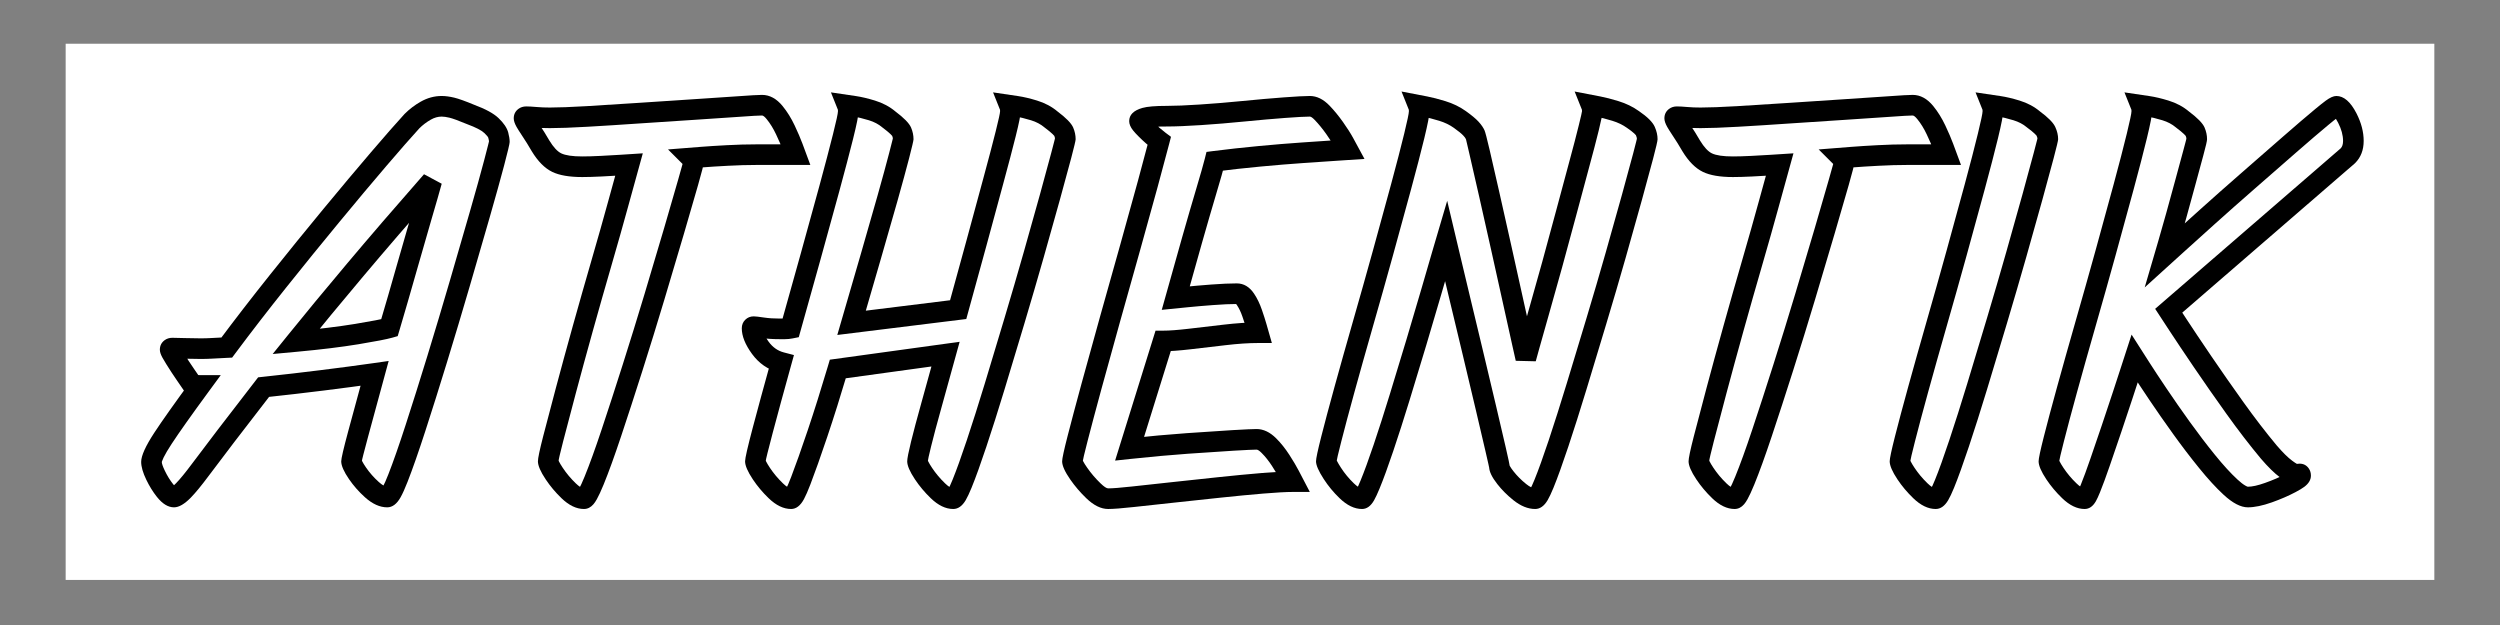
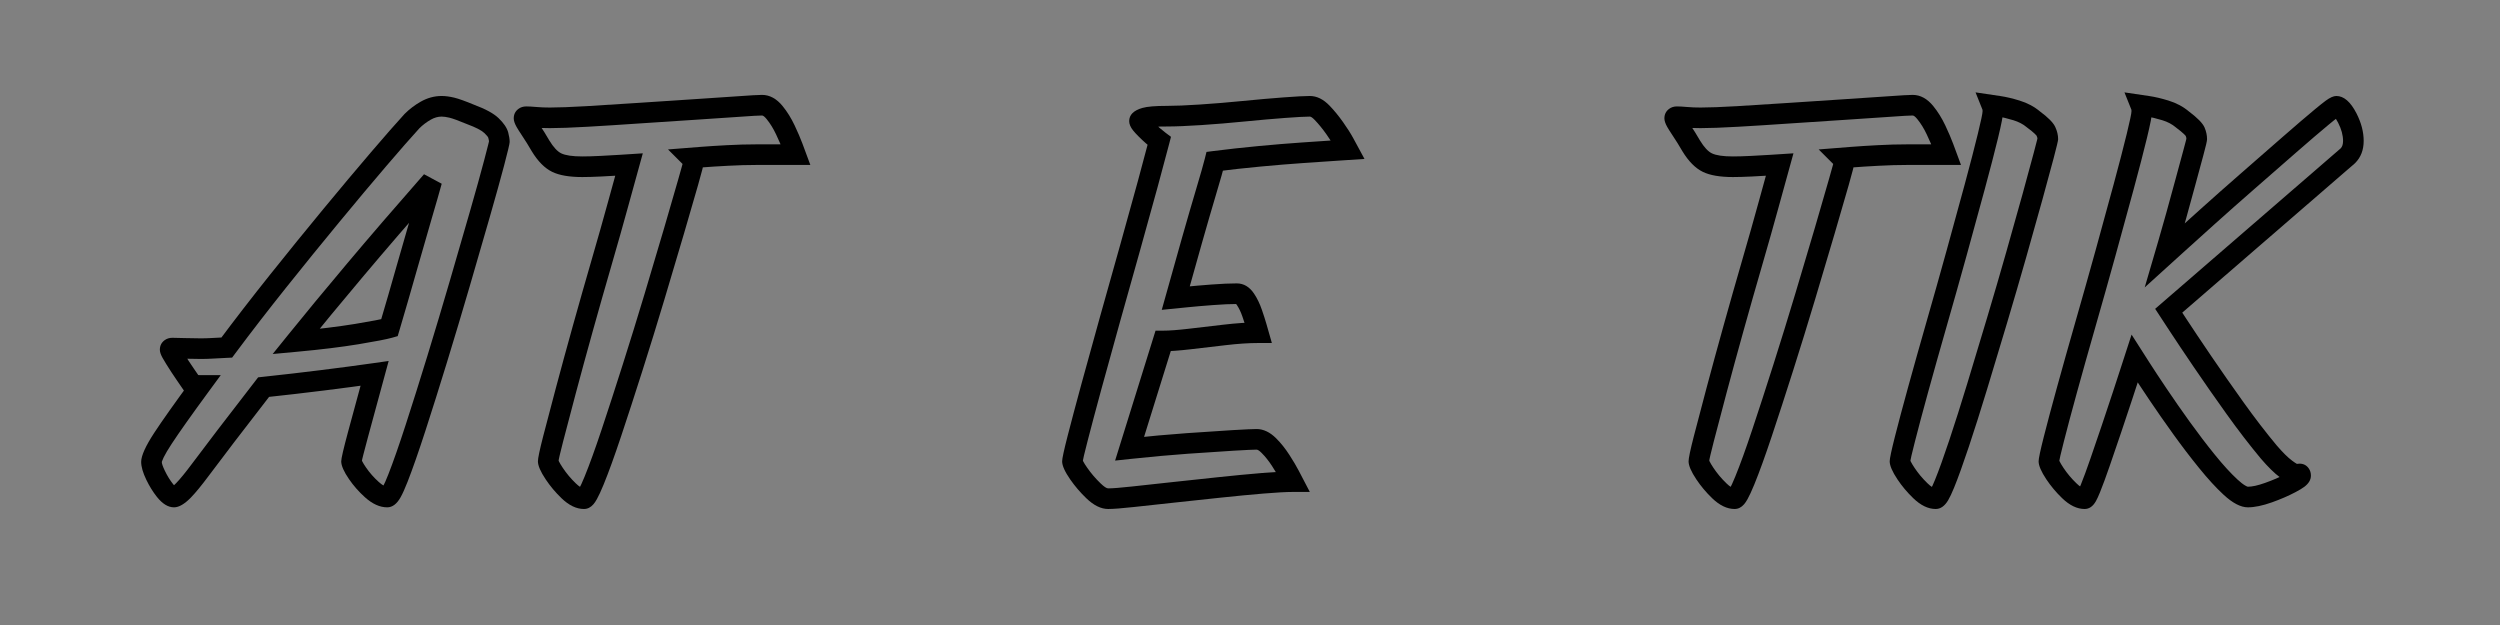
<svg xmlns="http://www.w3.org/2000/svg" version="1.0" preserveAspectRatio="xMidYMid meet" height="250" viewBox="0 0 750 187.5" zoomAndPan="magnify" width="1000">
  <rect x="0" y="0" width="750" height="187.5" fill="#808080" stroke="none" />
  <defs>
    <g />
    <clipPath id="dd4aeefd2d">
-       <path clip-rule="nonzero" d="M 19.699 13.113 L 730.301 13.113 L 730.301 173.984 L 19.699 173.984 Z M 19.699 13.113" />
-     </clipPath>
+       </clipPath>
    <clipPath id="3ddc1d838b">
      <path clip-rule="nonzero" d="M 0.699 0.113 L 711.301 0.113 L 711.301 160.984 L 0.699 160.984 Z M 0.699 0.113" />
    </clipPath>
    <clipPath id="007b8f59e5">
      <rect height="161" y="0" width="712" x="0" />
    </clipPath>
    <clipPath id="00357d7348">
      <rect height="187" y="0" width="673" x="0" />
    </clipPath>
  </defs>
  <g clip-path="url(#dd4aeefd2d)">
    <g transform="matrix(1, 0, 0, 1, 19, 13)">
      <g clip-path="url(#007b8f59e5)">
        <g clip-path="url(#3ddc1d838b)">
-           <path fill-rule="nonzero" fill-opacity="1" d="M 0.699 0.113 L 711.434 0.113 L 711.434 160.984 L 0.699 160.984 Z M 0.699 0.113" fill="#ffffff" />
-         </g>
+           </g>
      </g>
    </g>
  </g>
  <g transform="matrix(1, 0, 0, 1, 39, 0)">
    <g clip-path="url(#00357d7348)">
      <g fill-opacity="1" fill="#000000">
        <g transform="translate(13.039, 148.615)">
          <g>
            <path d="M 0.164 3.586 C -1.602 3.586 -3.316 2.535 -4.98 0.434 C -6.164 -1.062 -7.219 -2.762 -8.141 -4.672 C -9.172 -6.801 -9.688 -8.594 -9.688 -10.059 C -9.688 -11.883 -8.363 -14.809 -5.719 -18.844 C -3.379 -22.406 0.391 -27.727 5.586 -34.805 L 8.078 -32.973 L 8.078 -29.883 C 7.523 -29.883 6.945 -29.918 6.336 -29.984 C 5.477 -30.078 4.773 -30.266 4.223 -30.539 L 3.488 -30.906 L 3.035 -31.59 C 2.824 -31.906 2.172 -32.852 1.082 -34.434 C -0.047 -36.07 -1.117 -37.703 -2.133 -39.34 C -2.656 -40.188 -3.059 -40.859 -3.332 -41.363 C -3.832 -42.281 -4.082 -43.055 -4.082 -43.691 C -4.082 -44.887 -3.613 -45.832 -2.68 -46.535 C -2.02 -47.027 -1.238 -47.277 -0.328 -47.277 C 0.25 -47.277 1.488 -47.25 3.387 -47.191 C 5.227 -47.137 6.789 -47.113 8.078 -47.113 C 9.223 -47.113 10.203 -47.137 11.02 -47.188 C 11.914 -47.242 13.523 -47.328 15.844 -47.438 L 15.992 -44.352 L 13.516 -46.199 C 18.371 -52.711 23.531 -59.387 28.992 -66.227 C 34.441 -73.055 39.785 -79.637 45.016 -85.969 C 50.25 -92.305 54.988 -97.949 59.23 -102.91 C 63.484 -107.883 66.832 -111.699 69.273 -114.363 L 69.32 -114.414 L 69.367 -114.461 C 70.773 -115.867 72.363 -117.078 74.141 -118.094 C 76.156 -119.242 78.262 -119.82 80.457 -119.82 C 81.578 -119.82 82.832 -119.652 84.223 -119.324 C 85.539 -119.008 87.594 -118.27 90.383 -117.109 L 89.195 -114.254 L 90.27 -117.152 C 93.633 -115.906 96.047 -114.586 97.508 -113.195 C 99.082 -111.695 100.055 -110.254 100.426 -108.867 C 100.715 -107.781 100.859 -106.832 100.859 -106.012 C 100.859 -105.523 100.301 -103.172 99.191 -98.957 C 98.141 -94.98 96.707 -89.82 94.887 -83.477 L 88.867 -62.695 C 86.664 -55.152 84.406 -47.605 82.094 -40.062 C 79.781 -32.52 77.605 -25.605 75.566 -19.324 C 73.512 -13 71.734 -7.914 70.227 -4.066 C 69.434 -2.035 68.73 -0.48 68.125 0.594 C 66.996 2.59 65.668 3.586 64.133 3.586 C 61.914 3.586 59.688 2.578 57.449 0.566 C 55.621 -1.082 54.031 -2.883 52.684 -4.844 C 51.113 -7.129 50.328 -8.922 50.328 -10.223 C 50.328 -11.043 51.02 -14.031 52.41 -19.188 L 57.359 -37.41 L 60.344 -36.602 L 60.781 -33.539 C 56.145 -32.879 50.961 -32.188 45.227 -31.473 C 39.496 -30.758 33.543 -30.066 27.367 -29.406 L 27.039 -32.48 L 29.484 -30.586 C 20.812 -19.391 14.477 -11.109 10.477 -5.738 C 8.391 -2.938 6.648 -0.816 5.25 0.625 C 3.336 2.598 1.641 3.586 0.164 3.586 Z M 0.164 -2.598 C -0.109 -2.598 -0.344 -2.555 -0.543 -2.469 L -0.562 -2.461 C -0.531 -2.48 -0.492 -2.504 -0.445 -2.535 C -0.129 -2.762 0.293 -3.141 0.809 -3.676 C 2.023 -4.926 3.59 -6.844 5.516 -9.43 C 9.539 -14.832 15.898 -23.145 24.594 -34.371 L 25.402 -35.414 L 26.711 -35.555 C 32.848 -36.211 38.762 -36.895 44.461 -37.609 C 50.16 -38.32 55.305 -39.004 59.906 -39.66 L 64.559 -40.324 L 58.379 -17.578 C 57.133 -12.949 56.508 -10.5 56.508 -10.223 C 56.508 -10.383 56.496 -10.5 56.473 -10.574 C 56.5 -10.492 56.555 -10.367 56.637 -10.203 C 56.875 -9.727 57.254 -9.109 57.777 -8.348 C 58.848 -6.789 60.117 -5.348 61.586 -4.027 C 62.648 -3.074 63.496 -2.598 64.133 -2.598 C 63.391 -2.598 62.82 -2.379 62.422 -1.945 C 62.48 -2.012 62.59 -2.176 62.742 -2.449 C 63.207 -3.27 63.781 -4.559 64.469 -6.32 C 65.934 -10.055 67.672 -15.027 69.684 -21.234 C 71.711 -27.48 73.879 -34.363 76.184 -41.875 C 78.484 -49.391 80.734 -56.906 82.926 -64.418 L 88.941 -85.184 C 90.75 -91.48 92.172 -96.598 93.211 -100.535 C 93.73 -102.5 94.117 -104 94.375 -105.031 C 94.5 -105.527 94.594 -105.91 94.656 -106.18 C 94.68 -106.289 94.695 -106.367 94.707 -106.418 C 94.688 -106.312 94.676 -106.176 94.676 -106.012 C 94.676 -106.289 94.602 -106.711 94.449 -107.273 C 94.379 -107.539 93.98 -108.02 93.246 -108.719 C 92.398 -109.523 90.691 -110.402 88.121 -111.355 L 88.004 -111.402 C 85.52 -112.438 83.781 -113.07 82.789 -113.309 C 81.871 -113.527 81.094 -113.637 80.457 -113.637 C 79.355 -113.637 78.273 -113.332 77.207 -112.723 C 75.91 -111.98 74.754 -111.105 73.738 -110.09 L 71.555 -112.277 L 73.832 -110.188 C 71.438 -107.574 68.137 -103.809 63.926 -98.891 C 59.707 -93.957 54.992 -88.34 49.785 -82.031 C 44.574 -75.727 39.254 -69.172 33.824 -62.371 C 28.402 -55.582 23.285 -48.961 18.469 -42.5 L 17.598 -41.332 L 16.141 -41.262 C 13.848 -41.152 12.27 -41.07 11.402 -41.016 C 10.461 -40.957 9.352 -40.93 8.078 -40.93 C 6.73 -40.93 5.105 -40.957 3.207 -41.012 C 1.367 -41.066 0.191 -41.094 -0.328 -41.094 C 0.137 -41.094 0.59 -41.258 1.031 -41.59 C 1.746 -42.125 2.102 -42.824 2.102 -43.691 C 2.102 -44.066 2.047 -44.383 1.934 -44.641 C 1.961 -44.578 2.016 -44.477 2.094 -44.324 C 2.316 -43.922 2.656 -43.348 3.121 -42.602 C 4.086 -41.047 5.102 -39.496 6.172 -37.945 C 7.281 -36.336 7.949 -35.363 8.18 -35.02 L 5.605 -33.305 L 6.988 -36.07 C 6.879 -36.125 6.793 -36.156 6.734 -36.172 C 6.797 -36.156 6.891 -36.145 7.02 -36.129 C 7.398 -36.086 7.754 -36.066 8.078 -36.066 L 14.184 -36.066 L 10.57 -31.145 C 5.438 -24.152 1.73 -18.922 -0.547 -15.449 C -1.629 -13.801 -2.43 -12.445 -2.953 -11.379 C -3.176 -10.922 -3.336 -10.535 -3.438 -10.23 C -3.469 -10.125 -3.492 -10.043 -3.504 -9.98 C -3.504 -9.984 -3.504 -10.012 -3.504 -10.059 C -3.504 -9.539 -3.195 -8.645 -2.574 -7.363 C -1.852 -5.863 -1.035 -4.543 -0.133 -3.402 C 0.215 -2.965 0.5 -2.664 0.727 -2.5 L 0.695 -2.504 C 0.539 -2.566 0.363 -2.598 0.164 -2.598 Z M 36.48 -49.242 C 43.555 -49.895 49.551 -50.629 54.48 -51.438 C 59.363 -52.246 62.52 -52.852 63.945 -53.258 L 64.793 -50.285 L 61.828 -51.164 C 63.586 -57.086 65.285 -62.953 66.93 -68.77 C 68.582 -74.605 70.098 -79.863 71.473 -84.543 C 72.84 -89.195 73.852 -92.719 74.508 -95.117 L 77.488 -94.305 L 79.812 -92.266 C 71.145 -82.391 63.465 -73.477 56.773 -65.523 C 50.082 -57.57 44.215 -50.469 39.172 -44.223 L 36.766 -46.164 Z M 37.051 -43.086 L 29.766 -42.414 L 34.359 -48.105 C 39.43 -54.387 45.324 -61.52 52.043 -69.504 C 58.762 -77.488 66.469 -86.438 75.164 -96.344 L 80.473 -93.492 C 79.805 -91.055 78.785 -87.488 77.402 -82.801 C 76.035 -78.137 74.523 -72.898 72.879 -67.086 C 71.227 -61.246 69.52 -55.355 67.758 -49.406 L 67.273 -47.777 L 65.645 -47.312 C 63.988 -46.84 60.605 -46.184 55.488 -45.34 C 50.414 -44.504 44.266 -43.75 37.051 -43.086 Z M 37.051 -43.086" />
          </g>
        </g>
      </g>
      <g fill-opacity="1" fill="#000000">
        <g transform="translate(110.466, 148.615)">
          <g>
            <path d="M 25.719 4.082 C 23.457 4.082 21.203 2.996 18.953 0.82 C 17.148 -0.926 15.578 -2.801 14.246 -4.797 C 12.688 -7.129 11.91 -8.938 11.91 -10.223 C 11.91 -11.141 12.438 -13.652 13.492 -17.75 L 17.289 -32.195 C 18.832 -37.98 20.539 -44.234 22.41 -50.949 C 24.285 -57.664 26.156 -64.242 28.027 -70.684 C 29.891 -77.098 31.535 -82.91 32.961 -88.113 L 36.258 -100.074 L 39.238 -99.25 L 39.438 -96.168 L 36.883 -96 C 35.164 -95.891 33.199 -95.781 30.984 -95.668 C 28.734 -95.559 26.816 -95.5 25.227 -95.5 C 21.344 -95.5 18.34 -96.016 16.211 -97.047 C 13.961 -98.133 11.91 -100.203 10.055 -103.25 L 10.031 -103.285 L 10.012 -103.324 C 9.168 -104.801 8.16 -106.418 6.992 -108.172 C 6.344 -109.141 5.852 -109.93 5.508 -110.531 C 4.941 -111.539 4.656 -112.395 4.656 -113.102 C 4.656 -114.297 5.125 -115.242 6.059 -115.945 C 6.719 -116.438 7.5 -116.688 8.41 -116.688 C 9.156 -116.688 10.207 -116.629 11.562 -116.512 C 12.734 -116.406 14.047 -116.355 15.496 -116.355 C 18.078 -116.355 21.727 -116.492 26.449 -116.766 C 31.219 -117.039 36.402 -117.367 41.996 -117.75 L 58.242 -118.824 C 63.461 -119.152 67.961 -119.453 71.742 -119.727 C 75.609 -120.008 78.074 -120.148 79.137 -120.148 C 81.434 -120.148 83.5 -119.027 85.324 -116.785 C 86.695 -115.105 87.898 -113.164 88.941 -110.957 C 89.91 -108.898 90.688 -107.086 91.27 -105.52 L 93.637 -99.129 L 77.488 -99.129 C 74.797 -99.129 71.938 -99.047 68.914 -98.883 C 65.863 -98.723 63.309 -98.559 61.246 -98.395 L 58.113 -98.148 L 57.867 -101.23 L 60.055 -103.414 L 60.387 -103.086 C 61.207 -102.262 61.621 -101.094 61.621 -99.582 C 61.621 -99.184 61.059 -97.008 59.938 -93.051 C 58.891 -89.359 57.484 -84.512 55.723 -78.516 L 49.867 -58.801 C 47.719 -51.637 45.516 -44.5 43.258 -37.395 C 41 -30.293 38.879 -23.766 36.895 -17.816 C 34.895 -11.816 33.141 -6.973 31.633 -3.281 C 30.84 -1.352 30.16 0.125 29.59 1.141 C 29.234 1.777 28.891 2.285 28.559 2.668 C 27.746 3.609 26.801 4.082 25.719 4.082 Z M 25.719 -2.102 C 24.914 -2.102 24.301 -1.859 23.879 -1.371 C 23.938 -1.441 24.047 -1.609 24.199 -1.883 C 24.645 -2.68 25.215 -3.926 25.91 -5.621 C 27.367 -9.188 29.074 -13.902 31.031 -19.773 C 33.004 -25.695 35.117 -32.191 37.363 -39.27 C 39.613 -46.344 41.805 -53.441 43.941 -60.562 L 49.793 -80.254 C 51.547 -86.238 52.945 -91.062 53.988 -94.738 C 54.508 -96.57 54.898 -97.957 55.156 -98.898 C 55.285 -99.355 55.379 -99.707 55.438 -99.941 C 55.465 -100.043 55.484 -100.117 55.496 -100.164 C 55.457 -100 55.438 -99.805 55.438 -99.582 C 55.438 -99.645 55.434 -99.691 55.434 -99.727 C 55.434 -99.715 55.438 -99.691 55.445 -99.656 C 55.531 -99.32 55.719 -99.008 56.012 -98.715 L 50.941 -103.785 L 60.758 -104.559 C 62.871 -104.727 65.48 -104.891 68.586 -105.059 C 71.719 -105.227 74.688 -105.309 77.488 -105.309 L 89.195 -105.309 L 89.195 -102.219 L 86.297 -101.145 L 85.473 -103.371 C 84.953 -104.77 84.246 -106.422 83.348 -108.316 C 82.523 -110.07 81.582 -111.59 80.531 -112.879 C 79.941 -113.602 79.477 -113.965 79.137 -113.965 C 78.223 -113.965 75.906 -113.832 72.188 -113.562 C 68.387 -113.285 63.875 -112.984 58.648 -112.652 L 42.418 -111.582 C 36.801 -111.195 31.598 -110.867 26.805 -110.59 C 21.965 -110.312 18.195 -110.176 15.496 -110.176 C 13.871 -110.176 12.379 -110.234 11.027 -110.352 C 9.852 -110.453 8.977 -110.504 8.41 -110.504 C 8.875 -110.504 9.328 -110.668 9.77 -111 C 10.484 -111.535 10.84 -112.234 10.84 -113.102 C 10.84 -113.445 10.793 -113.723 10.699 -113.938 C 10.734 -113.863 10.797 -113.742 10.895 -113.566 C 11.16 -113.098 11.574 -112.441 12.133 -111.602 C 13.383 -109.727 14.465 -107.992 15.379 -106.391 L 12.695 -104.855 L 15.336 -106.465 C 16.559 -104.457 17.75 -103.172 18.906 -102.609 C 20.184 -101.992 22.289 -101.684 25.227 -101.684 C 26.711 -101.684 28.531 -101.738 30.676 -101.844 C 32.859 -101.953 34.797 -102.062 36.484 -102.172 L 43.375 -102.617 L 38.922 -86.48 C 37.488 -81.246 35.836 -75.406 33.965 -68.961 C 32.098 -62.539 30.234 -55.984 28.367 -49.289 C 26.504 -42.598 24.801 -36.375 23.27 -30.621 L 19.48 -16.211 C 18.555 -12.617 18.094 -10.621 18.094 -10.223 C 18.094 -10.379 18.082 -10.488 18.062 -10.559 C 18.09 -10.465 18.148 -10.332 18.234 -10.156 C 18.477 -9.664 18.859 -9.02 19.391 -8.227 C 20.477 -6.598 21.762 -5.062 23.25 -3.625 C 24.301 -2.609 25.125 -2.102 25.719 -2.102 Z M 25.719 -2.102" />
          </g>
        </g>
      </g>
      <g fill-opacity="1" fill="#000000">
        <g transform="translate(184.978, 148.615)">
          <g>
-             <path d="M 13.355 4.082 C 11.094 4.082 8.836 2.996 6.59 0.82 C 4.781 -0.926 3.211 -2.801 1.879 -4.797 C 0.324 -7.129 -0.453 -8.938 -0.453 -10.223 C -0.453 -11.148 0.324 -14.547 1.875 -20.41 C 3.363 -26.027 5.207 -32.801 7.406 -40.727 L 10.387 -39.898 L 9.605 -36.906 C 6.367 -37.75 3.707 -39.598 1.625 -42.441 C -0.418 -45.238 -1.441 -47.797 -1.441 -50.121 C -1.441 -51.141 -1.102 -51.992 -0.414 -52.676 C 0.273 -53.363 1.125 -53.707 2.145 -53.707 C 2.625 -53.707 3.684 -53.586 5.316 -53.344 C 6.648 -53.145 8.176 -53.047 9.891 -53.047 L 11.539 -53.047 C 11.887 -53.047 12.234 -53.082 12.582 -53.152 L 13.191 -50.121 L 10.211 -50.953 L 16.23 -72.469 L 21.832 -92.816 C 23.527 -99.055 24.895 -104.254 25.934 -108.41 C 26.918 -112.34 27.41 -114.617 27.41 -115.242 C 27.41 -115.453 27.402 -115.613 27.391 -115.727 L 27.391 -115.73 C 27.406 -115.66 27.43 -115.582 27.465 -115.496 L 25.305 -120.902 L 32.852 -119.785 C 34.488 -119.543 36.367 -119.098 38.492 -118.449 C 40.879 -117.719 42.945 -116.613 44.699 -115.129 L 42.699 -112.77 L 44.555 -115.242 C 47.195 -113.266 48.789 -111.637 49.336 -110.359 C 49.832 -109.203 50.078 -108.027 50.078 -106.836 C 50.078 -106.465 49.633 -104.555 48.746 -101.113 C 47.914 -97.906 46.754 -93.652 45.266 -88.355 L 40.23 -70.785 L 34.457 -50.906 L 31.488 -51.77 L 31.109 -54.836 L 63.094 -58.793 L 63.477 -55.727 L 60.492 -56.543 L 66.016 -76.66 L 71.043 -95.195 C 72.578 -100.84 73.809 -105.516 74.738 -109.234 C 75.609 -112.727 76.047 -114.727 76.047 -115.242 C 76.047 -115.453 76.039 -115.613 76.027 -115.727 L 76.027 -115.73 C 76.043 -115.66 76.066 -115.582 76.102 -115.496 L 73.941 -120.902 L 81.484 -119.785 C 83.121 -119.543 85.004 -119.098 87.129 -118.449 C 89.516 -117.719 91.582 -116.613 93.336 -115.129 L 91.336 -112.77 L 93.191 -115.242 C 95.832 -113.266 97.426 -111.637 97.973 -110.359 C 98.469 -109.203 98.715 -108.027 98.715 -106.836 C 98.715 -106.457 98.27 -104.574 97.379 -101.184 C 96.551 -98.039 95.418 -93.879 93.988 -88.699 L 89.121 -71.375 C 87.301 -64.984 85.375 -58.371 83.336 -51.543 L 77.398 -31.836 C 75.465 -25.484 73.645 -19.738 71.93 -14.602 C 70.207 -9.43 68.727 -5.324 67.492 -2.297 C 66.828 -0.672 66.238 0.578 65.723 1.453 C 64.684 3.203 63.441 4.082 61.992 4.082 C 59.73 4.082 57.473 2.996 55.227 0.82 C 53.418 -0.926 51.848 -2.801 50.516 -4.797 C 48.961 -7.129 48.184 -8.938 48.184 -10.223 C 48.184 -11.02 48.57 -12.996 49.344 -16.152 C 50.066 -19.098 51.09 -22.945 52.418 -27.703 L 56.703 -43.195 L 59.684 -42.371 L 60.105 -39.309 L 27.789 -34.859 L 27.367 -37.922 L 30.332 -37.039 C 28.234 -29.969 26.188 -23.477 24.199 -17.562 C 22.207 -11.641 20.516 -6.871 19.125 -3.258 C 18.391 -1.352 17.754 0.105 17.211 1.117 C 16.145 3.094 14.859 4.082 13.355 4.082 Z M 13.355 -2.102 C 12.535 -2.102 11.914 -1.848 11.484 -1.344 C 11.535 -1.402 11.629 -1.559 11.766 -1.816 C 12.184 -2.594 12.715 -3.816 13.355 -5.48 C 14.711 -9.012 16.375 -13.695 18.34 -19.535 C 20.305 -25.379 22.328 -31.801 24.406 -38.801 L 24.973 -40.711 L 63.914 -46.074 L 58.375 -26.043 C 57.062 -21.348 56.055 -17.559 55.348 -14.68 C 54.691 -12.008 54.367 -10.523 54.367 -10.223 C 54.367 -10.379 54.355 -10.488 54.332 -10.559 C 54.363 -10.465 54.422 -10.332 54.504 -10.156 C 54.746 -9.664 55.133 -9.02 55.66 -8.227 C 56.746 -6.598 58.035 -5.062 59.523 -3.625 C 60.574 -2.609 61.395 -2.102 61.992 -2.102 C 61.25 -2.102 60.668 -1.879 60.238 -1.434 L 60.234 -1.438 C 60.281 -1.504 60.34 -1.59 60.402 -1.699 C 60.766 -2.309 61.219 -3.285 61.766 -4.629 C 62.949 -7.535 64.383 -11.512 66.066 -16.559 C 67.762 -21.645 69.566 -27.328 71.48 -33.617 L 77.41 -53.312 C 79.441 -60.113 81.359 -66.691 83.168 -73.051 L 88.027 -90.348 C 89.453 -95.5 90.578 -99.637 91.398 -102.758 C 91.809 -104.316 92.113 -105.496 92.32 -106.297 C 92.418 -106.688 92.492 -106.984 92.539 -107.188 C 92.559 -107.27 92.574 -107.328 92.582 -107.363 C 92.547 -107.211 92.531 -107.035 92.531 -106.836 C 92.531 -107.184 92.453 -107.547 92.289 -107.926 C 92.312 -107.867 92.336 -107.82 92.359 -107.785 C 92.348 -107.801 92.328 -107.828 92.301 -107.863 C 92.184 -108.008 92.016 -108.184 91.797 -108.395 C 91.254 -108.914 90.484 -109.547 89.484 -110.297 L 89.41 -110.352 L 89.34 -110.41 C 88.234 -111.348 86.895 -112.055 85.324 -112.535 C 83.492 -113.094 81.91 -113.473 80.582 -113.668 L 78.355 -114 L 78.809 -117.059 L 81.68 -118.207 L 81.844 -117.793 C 82.102 -117.148 82.23 -116.301 82.23 -115.242 C 82.23 -114.219 81.73 -111.719 80.734 -107.734 C 79.797 -103.977 78.555 -99.258 77.012 -93.578 L 71.98 -75.02 L 65.906 -52.91 L 27.211 -48.125 L 34.289 -72.488 L 39.312 -90.031 C 40.789 -95.285 41.938 -99.496 42.758 -102.664 C 43.168 -104.25 43.477 -105.449 43.68 -106.266 C 43.777 -106.664 43.852 -106.965 43.902 -107.168 C 43.922 -107.254 43.934 -107.316 43.941 -107.352 C 43.91 -107.207 43.895 -107.035 43.895 -106.836 C 43.895 -107.184 43.816 -107.547 43.652 -107.926 C 43.676 -107.867 43.703 -107.82 43.723 -107.785 C 43.711 -107.801 43.691 -107.828 43.664 -107.863 C 43.547 -108.008 43.379 -108.184 43.16 -108.395 C 42.617 -108.914 41.848 -109.547 40.848 -110.297 L 40.773 -110.352 L 40.703 -110.41 C 39.598 -111.348 38.262 -112.055 36.688 -112.535 C 34.855 -113.094 33.273 -113.473 31.945 -113.668 L 29.719 -114 L 30.172 -117.059 L 33.043 -118.207 L 33.207 -117.793 C 33.465 -117.148 33.594 -116.301 33.594 -115.242 C 33.594 -114.109 33.039 -111.332 31.934 -106.91 C 30.883 -102.711 29.504 -97.469 27.793 -91.176 L 22.184 -70.805 L 15.656 -47.461 L 13.797 -47.09 C 13.047 -46.938 12.293 -46.863 11.539 -46.863 L 9.891 -46.863 C 7.871 -46.863 6.043 -46.984 4.41 -47.227 C 3.078 -47.426 2.32 -47.523 2.145 -47.523 C 2.832 -47.523 3.438 -47.785 3.957 -48.305 C 4.48 -48.828 4.738 -49.43 4.738 -50.121 C 4.738 -49.145 5.367 -47.801 6.617 -46.094 C 7.832 -44.434 9.348 -43.363 11.168 -42.891 L 14.207 -42.098 L 13.367 -39.07 C 11.172 -31.168 9.332 -24.422 7.852 -18.828 C 6.438 -13.48 5.73 -10.613 5.73 -10.223 C 5.73 -10.379 5.719 -10.488 5.695 -10.559 C 5.727 -10.465 5.785 -10.332 5.867 -10.156 C 6.109 -9.664 6.496 -9.02 7.023 -8.227 C 8.109 -6.598 9.398 -5.062 10.887 -3.625 C 11.938 -2.609 12.758 -2.102 13.355 -2.102 Z M 13.355 -2.102" />
-           </g>
+             </g>
        </g>
      </g>
      <g fill-opacity="1" fill="#000000">
        <g transform="translate(280.426, 148.615)">
          <g>
            <path d="M 13.023 4.082 C 10.871 4.082 8.672 2.996 6.426 0.82 C 4.633 -0.91 3.047 -2.766 1.668 -4.746 C 0.035 -7.09 -0.785 -8.914 -0.785 -10.223 C -0.785 -11.031 -0.23 -13.598 0.879 -17.914 C 1.93 -21.996 3.305 -27.176 5.012 -33.457 L 10.621 -53.746 L 16.645 -75.191 C 18.621 -82.219 20.375 -88.559 21.914 -94.211 C 23.449 -99.859 24.598 -104.16 25.363 -107.117 L 28.359 -106.34 L 26.504 -103.867 C 25.066 -104.945 23.637 -106.195 22.215 -107.617 C 21.473 -108.355 20.902 -108.977 20.504 -109.48 C 19.723 -110.457 19.332 -111.387 19.332 -112.277 C 19.332 -114.16 20.656 -115.48 23.305 -116.238 C 24.734 -116.648 27.191 -116.852 30.664 -116.852 C 33.125 -116.852 36.41 -116.988 40.52 -117.258 C 44.664 -117.527 48.941 -117.883 53.359 -118.32 C 57.836 -118.762 61.93 -119.121 65.637 -119.398 C 69.395 -119.68 72.027 -119.82 73.531 -119.82 C 75.621 -119.82 77.602 -118.844 79.473 -116.887 C 80.844 -115.461 82.176 -113.832 83.473 -112.004 C 84.754 -110.199 85.781 -108.582 86.555 -107.152 L 89.922 -100.938 L 81.402 -100.371 L 71.68 -99.711 C 67.695 -99.438 63.383 -99.082 58.734 -98.648 C 54.098 -98.211 49.656 -97.719 45.402 -97.176 L 45.008 -100.242 L 48.008 -99.492 C 47.559 -97.688 46.691 -94.648 45.414 -90.371 C 44.156 -86.152 42.73 -81.246 41.141 -75.652 L 36.281 -58.352 L 33.305 -59.188 L 32.996 -62.266 L 36.293 -62.594 C 38.516 -62.816 41.098 -63.039 44.035 -63.262 C 47.023 -63.484 49.547 -63.598 51.605 -63.598 C 53.695 -63.598 55.434 -62.562 56.812 -60.492 C 57.73 -59.117 58.508 -57.508 59.145 -55.66 C 59.711 -54.016 60.168 -52.59 60.512 -51.383 L 62.133 -45.711 L 58.035 -45.711 C 55.188 -45.711 51.957 -45.496 48.34 -45.07 L 37.785 -43.836 C 34.367 -43.438 31.609 -43.238 29.512 -43.238 L 29.512 -46.328 L 32.465 -45.41 L 22.406 -13.094 L 19.453 -14.016 L 19.125 -17.086 C 25.316 -17.75 31.125 -18.277 36.547 -18.664 C 41.945 -19.051 46.52 -19.352 50.27 -19.574 C 54.066 -19.797 56.488 -19.906 57.539 -19.906 C 59.602 -19.906 61.566 -18.973 63.434 -17.105 C 64.855 -15.688 66.172 -14.035 67.391 -12.145 C 68.543 -10.363 69.469 -8.797 70.172 -7.449 L 73.52 -1.031 L 68.422 -1.031 C 66.418 -1.031 63.48 -0.867 59.609 -0.547 C 55.676 -0.219 51.383 0.191 46.734 0.684 L 32.891 2.168 L 20.777 3.484 C 17.152 3.883 14.566 4.082 13.023 4.082 Z M 13.023 -2.102 C 14.34 -2.102 16.703 -2.289 20.109 -2.66 L 32.23 -3.98 L 46.086 -5.465 C 50.781 -5.961 55.117 -6.375 59.098 -6.707 C 63.137 -7.043 66.246 -7.215 68.422 -7.215 L 68.422 -4.121 L 65.68 -2.691 L 64.691 -4.586 C 64.074 -5.766 63.242 -7.168 62.195 -8.793 C 61.215 -10.312 60.172 -11.625 59.062 -12.734 C 58.402 -13.395 57.895 -13.727 57.539 -13.727 C 56.609 -13.727 54.309 -13.617 50.633 -13.402 C 46.906 -13.184 42.359 -12.879 36.984 -12.496 C 31.637 -12.113 25.902 -11.594 19.785 -10.941 L 15.105 -10.438 L 27.234 -49.418 L 29.512 -49.418 C 31.371 -49.418 33.887 -49.605 37.066 -49.977 L 47.617 -51.211 C 51.473 -51.664 54.945 -51.895 58.035 -51.895 L 58.035 -48.801 L 55.062 -47.953 L 54.566 -49.684 C 54.254 -50.785 53.828 -52.105 53.297 -53.645 C 52.836 -54.988 52.293 -56.129 51.668 -57.062 C 51.52 -57.289 51.398 -57.43 51.309 -57.488 C 51.383 -57.441 51.484 -57.414 51.605 -57.414 C 49.703 -57.414 47.336 -57.309 44.5 -57.094 C 41.613 -56.875 39.082 -56.66 36.91 -56.441 L 29.102 -55.66 L 35.195 -77.344 C 36.793 -82.965 38.223 -87.895 39.492 -92.141 C 40.742 -96.328 41.582 -99.277 42.012 -100.992 L 42.523 -103.039 L 44.617 -103.309 C 48.938 -103.859 53.449 -104.359 58.156 -104.801 C 62.855 -105.246 67.223 -105.605 71.262 -105.879 L 80.992 -106.539 L 84.703 -106.789 L 84.906 -103.703 L 82.191 -102.23 L 81.117 -104.207 C 80.461 -105.418 79.566 -106.824 78.43 -108.426 C 77.309 -110.008 76.168 -111.402 75.008 -112.609 C 74.355 -113.293 73.859 -113.637 73.531 -113.637 C 72.18 -113.637 69.699 -113.5 66.094 -113.234 C 62.438 -112.961 58.395 -112.605 53.969 -112.168 C 49.484 -111.723 45.137 -111.363 40.926 -111.086 C 36.68 -110.809 33.262 -110.668 30.664 -110.668 C 27.766 -110.668 25.879 -110.543 25.004 -110.293 C 24.664 -110.195 24.461 -110.129 24.391 -110.086 C 24.547 -110.176 24.699 -110.309 24.855 -110.488 C 25.293 -110.988 25.512 -111.586 25.512 -112.277 C 25.512 -112.742 25.418 -113.141 25.23 -113.469 L 25.227 -113.48 C 25.254 -113.441 25.285 -113.395 25.332 -113.34 C 25.59 -113.02 26.008 -112.566 26.586 -111.988 C 27.801 -110.773 29.012 -109.715 30.211 -108.812 L 31.871 -107.57 L 31.352 -105.566 C 30.578 -102.586 29.422 -98.262 27.879 -92.586 C 26.336 -86.918 24.578 -80.562 22.598 -73.52 L 16.582 -52.098 L 10.98 -31.832 C 9.281 -25.582 7.91 -20.43 6.867 -16.379 C 5.891 -12.562 5.398 -10.512 5.398 -10.223 C 5.398 -10.391 5.387 -10.516 5.359 -10.598 C 5.391 -10.508 5.449 -10.379 5.535 -10.207 C 5.785 -9.715 6.188 -9.07 6.742 -8.281 C 7.891 -6.629 9.219 -5.078 10.723 -3.625 C 11.77 -2.609 12.539 -2.102 13.023 -2.102 Z M 13.023 -2.102" />
          </g>
        </g>
      </g>
      <g fill-opacity="1" fill="#000000">
        <g transform="translate(358.071, 148.615)">
          <g>
-             <path d="M 11.539 4.082 C 9.277 4.082 7.023 2.996 4.777 0.82 C 2.957 -0.938 1.379 -2.848 0.043 -4.914 C -1.496 -7.293 -2.266 -9.062 -2.266 -10.223 C -2.266 -11.027 -1.742 -13.508 -0.688 -17.66 C 0.305 -21.582 1.629 -26.547 3.285 -32.559 C 4.938 -38.559 6.781 -45.109 8.816 -52.211 C 10.848 -59.289 12.852 -66.398 14.828 -73.531 L 20.266 -93.391 C 21.906 -99.457 23.215 -104.516 24.199 -108.555 C 25.129 -112.383 25.598 -114.613 25.598 -115.242 C 25.598 -115.453 25.59 -115.613 25.574 -115.727 L 25.578 -115.73 C 25.594 -115.66 25.617 -115.582 25.652 -115.496 L 23.387 -121.16 L 31.086 -119.68 C 32.621 -119.387 34.43 -118.918 36.516 -118.281 C 38.816 -117.578 40.871 -116.582 42.684 -115.285 C 44.395 -114.062 45.652 -113.016 46.457 -112.148 C 47.375 -111.152 48.012 -110.203 48.375 -109.301 L 45.504 -108.152 L 48.27 -109.535 C 48.488 -109.102 49.008 -107.113 49.832 -103.582 L 52.723 -90.957 L 56.352 -74.785 L 59.898 -58.785 L 62.617 -46.504 L 63.688 -41.73 L 60.672 -41.051 L 57.691 -41.875 L 58.766 -45.75 L 61.652 -55.988 L 65.609 -70.082 C 67.035 -75.23 68.43 -80.383 69.801 -85.539 L 73.68 -99.973 C 74.883 -104.402 75.84 -108.062 76.547 -110.953 C 77.203 -113.621 77.531 -115.055 77.531 -115.242 C 77.531 -115.453 77.523 -115.613 77.508 -115.727 L 77.512 -115.73 C 77.527 -115.66 77.551 -115.582 77.586 -115.496 L 75.32 -121.16 L 83.02 -119.68 C 84.555 -119.387 86.367 -118.918 88.449 -118.281 C 90.75 -117.578 92.805 -116.582 94.617 -115.285 C 97.16 -113.547 98.742 -111.969 99.363 -110.547 C 99.922 -109.273 100.199 -108.035 100.199 -106.836 C 100.199 -106.348 99.754 -104.41 98.859 -101.02 C 98.035 -97.875 96.902 -93.715 95.473 -88.535 L 90.605 -71.211 C 88.785 -64.816 86.855 -58.23 84.816 -51.457 L 78.883 -31.832 C 76.949 -25.48 75.125 -19.738 73.414 -14.602 C 71.691 -9.43 70.211 -5.324 68.977 -2.297 C 68.312 -0.672 67.723 0.578 67.207 1.453 C 66.168 3.203 64.922 4.082 63.477 4.082 C 61.324 4.082 59.141 3.195 56.926 1.426 C 55.094 -0.043 53.496 -1.641 52.141 -3.367 C 50.492 -5.465 49.668 -7.199 49.668 -8.574 C 49.668 -8.438 49.672 -8.328 49.688 -8.242 C 49.68 -8.281 49.668 -8.348 49.652 -8.438 C 49.609 -8.66 49.539 -8.98 49.449 -9.395 C 49.262 -10.262 48.977 -11.512 48.594 -13.148 L 45.625 -25.84 L 41.754 -42.152 L 37.883 -58.301 L 34.914 -70.754 L 33.758 -75.621 L 36.766 -76.336 L 39.73 -75.461 L 38.496 -71.258 L 35.281 -60.219 C 33.961 -55.652 32.477 -50.617 30.824 -45.109 L 25.793 -28.531 C 24.078 -22.949 22.449 -17.863 20.898 -13.273 C 19.34 -8.648 17.969 -4.902 16.789 -2.039 C 16.164 -0.516 15.617 0.652 15.156 1.465 C 14.164 3.211 12.961 4.082 11.539 4.082 Z M 11.539 -2.102 C 10.723 -2.102 10.082 -1.84 9.621 -1.32 C 9.633 -1.336 9.688 -1.426 9.781 -1.59 C 10.113 -2.176 10.547 -3.109 11.074 -4.391 C 12.203 -7.133 13.523 -10.75 15.043 -15.25 C 16.57 -19.785 18.184 -24.809 19.875 -30.328 L 24.902 -46.887 C 26.547 -52.371 28.027 -57.395 29.348 -61.949 L 32.562 -73.004 L 37.086 -88.379 L 40.926 -72.188 L 43.895 -59.742 L 47.77 -43.578 L 51.648 -27.246 L 54.613 -14.551 C 55.438 -11.023 55.848 -9.031 55.848 -8.574 C 55.848 -8.754 55.832 -8.895 55.797 -9 C 55.812 -8.949 55.855 -8.863 55.922 -8.742 C 56.141 -8.344 56.504 -7.824 57.004 -7.188 C 58.066 -5.836 59.328 -4.574 60.789 -3.402 C 61.875 -2.535 62.77 -2.102 63.477 -2.102 C 62.734 -2.102 62.152 -1.879 61.723 -1.434 L 61.719 -1.438 C 61.766 -1.504 61.824 -1.59 61.887 -1.699 C 62.25 -2.309 62.703 -3.285 63.25 -4.629 C 64.434 -7.535 65.867 -11.512 67.551 -16.559 C 69.242 -21.645 71.047 -27.332 72.965 -33.621 L 78.898 -53.238 C 80.926 -59.98 82.844 -66.531 84.652 -72.883 L 89.512 -90.184 C 90.938 -95.336 92.062 -99.473 92.883 -102.594 C 93.289 -104.145 93.594 -105.328 93.797 -106.152 C 93.895 -106.543 93.965 -106.844 94.012 -107.055 C 94.027 -107.133 94.039 -107.188 94.043 -107.223 C 94.027 -107.117 94.016 -106.988 94.016 -106.836 C 94.016 -107.172 93.91 -107.586 93.699 -108.07 L 93.664 -108.094 C 93.559 -108.227 93.402 -108.387 93.207 -108.574 C 92.703 -109.043 91.973 -109.605 91.023 -110.254 C 89.758 -111.16 88.301 -111.863 86.641 -112.371 C 84.77 -112.941 83.172 -113.355 81.852 -113.609 L 79.707 -114.02 L 80.293 -117.059 L 83.16 -118.207 L 83.328 -117.793 C 83.582 -117.148 83.711 -116.301 83.711 -115.242 C 83.711 -114.555 83.324 -112.633 82.551 -109.48 C 81.832 -106.543 80.863 -102.836 79.648 -98.367 L 75.777 -83.949 C 74.402 -78.773 72.996 -73.594 71.562 -68.41 L 67.605 -54.309 L 64.723 -44.102 L 63.652 -40.227 L 57.656 -40.375 L 56.582 -45.164 L 53.863 -57.449 L 50.32 -73.43 L 46.695 -89.578 L 43.812 -102.176 C 43.098 -105.238 42.742 -106.77 42.738 -106.773 L 42.68 -106.887 L 42.633 -107.008 C 42.555 -107.203 42.316 -107.52 41.914 -107.953 C 41.398 -108.512 40.457 -109.277 39.09 -110.254 C 37.824 -111.16 36.363 -111.863 34.707 -112.371 C 32.836 -112.941 31.238 -113.355 29.918 -113.609 L 27.773 -114.02 L 28.359 -117.059 L 31.227 -118.207 L 31.395 -117.793 C 31.648 -117.148 31.777 -116.301 31.777 -115.242 C 31.777 -114.117 31.254 -111.402 30.207 -107.094 C 29.211 -103 27.887 -97.891 26.227 -91.758 L 20.785 -71.883 C 18.805 -64.73 16.797 -57.602 14.758 -50.504 C 12.73 -43.426 10.891 -36.898 9.246 -30.918 C 7.602 -24.945 6.289 -20.02 5.305 -16.141 C 4.379 -12.488 3.914 -10.516 3.914 -10.223 C 3.914 -10.43 3.898 -10.586 3.859 -10.691 C 3.891 -10.602 3.953 -10.465 4.043 -10.285 C 4.293 -9.781 4.691 -9.113 5.234 -8.273 C 6.312 -6.605 7.594 -5.055 9.074 -3.625 C 10.121 -2.609 10.945 -2.102 11.539 -2.102 Z M 11.539 -2.102" />
-           </g>
+             </g>
        </g>
      </g>
      <g fill-opacity="1" fill="#000000">
        <g transform="translate(455.662, 148.615)">
          <g>
            <path d="M 25.719 4.082 C 23.457 4.082 21.203 2.996 18.953 0.82 C 17.148 -0.926 15.578 -2.801 14.246 -4.797 C 12.688 -7.129 11.91 -8.938 11.91 -10.223 C 11.91 -11.141 12.438 -13.652 13.492 -17.75 L 17.289 -32.195 C 18.832 -37.98 20.539 -44.234 22.41 -50.949 C 24.285 -57.664 26.156 -64.242 28.027 -70.684 C 29.891 -77.098 31.535 -82.91 32.961 -88.113 L 36.258 -100.074 L 39.238 -99.25 L 39.438 -96.168 L 36.883 -96 C 35.164 -95.891 33.199 -95.781 30.984 -95.668 C 28.734 -95.559 26.816 -95.5 25.227 -95.5 C 21.344 -95.5 18.34 -96.016 16.211 -97.047 C 13.961 -98.133 11.91 -100.203 10.055 -103.25 L 10.031 -103.285 L 10.012 -103.324 C 9.168 -104.801 8.16 -106.418 6.992 -108.172 C 6.344 -109.141 5.852 -109.93 5.508 -110.531 C 4.941 -111.539 4.656 -112.395 4.656 -113.102 C 4.656 -114.297 5.125 -115.242 6.059 -115.945 C 6.719 -116.438 7.5 -116.688 8.41 -116.688 C 9.156 -116.688 10.207 -116.629 11.562 -116.512 C 12.734 -116.406 14.047 -116.355 15.496 -116.355 C 18.078 -116.355 21.727 -116.492 26.449 -116.766 C 31.219 -117.039 36.402 -117.367 41.996 -117.75 L 58.242 -118.824 C 63.461 -119.152 67.961 -119.453 71.742 -119.727 C 75.609 -120.008 78.074 -120.148 79.137 -120.148 C 81.434 -120.148 83.5 -119.027 85.324 -116.785 C 86.695 -115.105 87.898 -113.164 88.941 -110.957 C 89.91 -108.898 90.688 -107.086 91.27 -105.52 L 93.637 -99.129 L 77.488 -99.129 C 74.797 -99.129 71.938 -99.047 68.914 -98.883 C 65.863 -98.723 63.309 -98.559 61.246 -98.395 L 58.113 -98.148 L 57.867 -101.23 L 60.055 -103.414 L 60.387 -103.086 C 61.207 -102.262 61.621 -101.094 61.621 -99.582 C 61.621 -99.184 61.059 -97.008 59.938 -93.051 C 58.891 -89.359 57.484 -84.512 55.723 -78.516 L 49.867 -58.801 C 47.719 -51.637 45.516 -44.5 43.258 -37.395 C 41 -30.293 38.879 -23.766 36.895 -17.816 C 34.895 -11.816 33.141 -6.973 31.633 -3.281 C 30.84 -1.352 30.16 0.125 29.59 1.141 C 29.234 1.777 28.891 2.285 28.559 2.668 C 27.746 3.609 26.801 4.082 25.719 4.082 Z M 25.719 -2.102 C 24.914 -2.102 24.301 -1.859 23.879 -1.371 C 23.938 -1.441 24.047 -1.609 24.199 -1.883 C 24.645 -2.68 25.215 -3.926 25.91 -5.621 C 27.367 -9.188 29.074 -13.902 31.031 -19.773 C 33.004 -25.695 35.117 -32.191 37.363 -39.27 C 39.613 -46.344 41.805 -53.441 43.941 -60.562 L 49.793 -80.254 C 51.547 -86.238 52.945 -91.062 53.988 -94.738 C 54.508 -96.57 54.898 -97.957 55.156 -98.898 C 55.285 -99.355 55.379 -99.707 55.438 -99.941 C 55.465 -100.043 55.484 -100.117 55.496 -100.164 C 55.457 -100 55.438 -99.805 55.438 -99.582 C 55.438 -99.645 55.434 -99.691 55.434 -99.727 C 55.434 -99.715 55.438 -99.691 55.445 -99.656 C 55.531 -99.32 55.719 -99.008 56.012 -98.715 L 50.941 -103.785 L 60.758 -104.559 C 62.871 -104.727 65.48 -104.891 68.586 -105.059 C 71.719 -105.227 74.688 -105.309 77.488 -105.309 L 89.195 -105.309 L 89.195 -102.219 L 86.297 -101.145 L 85.473 -103.371 C 84.953 -104.77 84.246 -106.422 83.348 -108.316 C 82.523 -110.07 81.582 -111.59 80.531 -112.879 C 79.941 -113.602 79.477 -113.965 79.137 -113.965 C 78.223 -113.965 75.906 -113.832 72.188 -113.562 C 68.387 -113.285 63.875 -112.984 58.648 -112.652 L 42.418 -111.582 C 36.801 -111.195 31.598 -110.867 26.805 -110.59 C 21.965 -110.312 18.195 -110.176 15.496 -110.176 C 13.871 -110.176 12.379 -110.234 11.027 -110.352 C 9.852 -110.453 8.977 -110.504 8.41 -110.504 C 8.875 -110.504 9.328 -110.668 9.77 -111 C 10.484 -111.535 10.84 -112.234 10.84 -113.102 C 10.84 -113.445 10.793 -113.723 10.699 -113.938 C 10.734 -113.863 10.797 -113.742 10.895 -113.566 C 11.16 -113.098 11.574 -112.441 12.133 -111.602 C 13.383 -109.727 14.465 -107.992 15.379 -106.391 L 12.695 -104.855 L 15.336 -106.465 C 16.559 -104.457 17.75 -103.172 18.906 -102.609 C 20.184 -101.992 22.289 -101.684 25.227 -101.684 C 26.711 -101.684 28.531 -101.738 30.676 -101.844 C 32.859 -101.953 34.797 -102.062 36.484 -102.172 L 43.375 -102.617 L 38.922 -86.48 C 37.488 -81.246 35.836 -75.406 33.965 -68.961 C 32.098 -62.539 30.234 -55.984 28.367 -49.289 C 26.504 -42.598 24.801 -36.375 23.27 -30.621 L 19.48 -16.211 C 18.555 -12.617 18.094 -10.621 18.094 -10.223 C 18.094 -10.379 18.082 -10.488 18.062 -10.559 C 18.09 -10.465 18.148 -10.332 18.234 -10.156 C 18.477 -9.664 18.859 -9.02 19.391 -8.227 C 20.477 -6.598 21.762 -5.062 23.25 -3.625 C 24.301 -2.609 25.125 -2.102 25.719 -2.102 Z M 25.719 -2.102" />
          </g>
        </g>
      </g>
      <g fill-opacity="1" fill="#000000">
        <g transform="translate(530.174, 148.615)">
          <g>
            <path d="M 11.539 4.082 C 9.277 4.082 7.023 2.996 4.777 0.82 C 2.969 -0.926 1.398 -2.801 0.066 -4.797 C -1.488 -7.129 -2.266 -8.938 -2.266 -10.223 C -2.266 -11.027 -1.742 -13.508 -0.688 -17.66 C 0.305 -21.582 1.629 -26.547 3.285 -32.559 C 4.938 -38.559 6.781 -45.109 8.816 -52.211 C 10.848 -59.289 12.852 -66.398 14.828 -73.531 L 20.266 -93.391 C 21.906 -99.457 23.215 -104.516 24.199 -108.555 C 25.129 -112.383 25.598 -114.613 25.598 -115.242 C 25.598 -115.453 25.59 -115.613 25.574 -115.727 L 25.578 -115.73 C 25.594 -115.66 25.617 -115.582 25.652 -115.496 L 23.488 -120.902 L 31.035 -119.785 C 32.672 -119.543 34.555 -119.098 36.68 -118.449 C 39.062 -117.719 41.133 -116.613 42.883 -115.129 L 40.887 -112.77 L 42.723 -115.258 C 45.234 -113.41 46.793 -111.832 47.398 -110.535 C 47.977 -109.293 48.266 -108.062 48.266 -106.836 C 48.266 -106.457 47.82 -104.574 46.926 -101.184 C 46.102 -98.039 44.969 -93.879 43.539 -88.699 L 38.672 -71.375 C 36.852 -64.984 34.922 -58.371 32.887 -51.543 L 26.949 -31.836 C 25.016 -25.484 23.191 -19.738 21.48 -14.602 C 19.754 -9.43 18.277 -5.324 17.043 -2.297 C 16.379 -0.672 15.789 0.578 15.273 1.453 C 14.234 3.203 12.988 4.082 11.539 4.082 Z M 11.539 -2.102 C 10.801 -2.102 10.219 -1.879 9.789 -1.434 L 9.785 -1.438 C 9.832 -1.504 9.887 -1.59 9.953 -1.699 C 10.316 -2.309 10.77 -3.285 11.316 -4.629 C 12.5 -7.535 13.934 -11.512 15.613 -16.559 C 17.309 -21.645 19.113 -27.328 21.027 -33.617 L 26.961 -53.312 C 28.992 -60.113 30.91 -66.691 32.719 -73.051 L 37.578 -90.348 C 39.004 -95.5 40.129 -99.637 40.949 -102.758 C 41.359 -104.316 41.664 -105.496 41.867 -106.297 C 41.969 -106.688 42.043 -106.984 42.09 -107.188 C 42.109 -107.27 42.121 -107.328 42.129 -107.363 C 42.098 -107.211 42.082 -107.035 42.082 -106.836 C 42.082 -107.148 41.988 -107.508 41.797 -107.918 C 41.766 -107.98 41.582 -108.172 41.246 -108.496 C 40.723 -108.996 39.992 -109.59 39.055 -110.281 L 38.969 -110.344 L 38.891 -110.41 C 37.785 -111.348 36.445 -112.055 34.875 -112.535 C 33.043 -113.094 31.461 -113.473 30.129 -113.668 L 27.906 -114 L 28.359 -117.059 L 31.227 -118.207 L 31.395 -117.793 C 31.648 -117.148 31.777 -116.301 31.777 -115.242 C 31.777 -114.117 31.254 -111.402 30.207 -107.094 C 29.211 -103 27.887 -97.891 26.227 -91.758 L 20.785 -71.883 C 18.805 -64.73 16.797 -57.602 14.758 -50.504 C 12.73 -43.426 10.891 -36.898 9.246 -30.918 C 7.602 -24.945 6.289 -20.02 5.305 -16.141 C 4.379 -12.488 3.914 -10.516 3.914 -10.223 C 3.914 -10.379 3.906 -10.488 3.883 -10.559 C 3.914 -10.465 3.969 -10.332 4.055 -10.156 C 4.297 -9.664 4.684 -9.02 5.211 -8.227 C 6.297 -6.598 7.582 -5.062 9.074 -3.625 C 10.121 -2.609 10.945 -2.102 11.539 -2.102 Z M 11.539 -2.102" />
          </g>
        </g>
      </g>
      <g fill-opacity="1" fill="#000000">
        <g transform="translate(574.849, 148.615)">
          <g>
            <path d="M 11.539 4.082 C 9.277 4.082 7.023 2.996 4.777 0.82 C 2.969 -0.926 1.398 -2.801 0.066 -4.797 C -1.488 -7.129 -2.266 -8.938 -2.266 -10.223 C -2.266 -11.027 -1.742 -13.508 -0.688 -17.66 C 0.305 -21.582 1.629 -26.547 3.285 -32.559 C 4.938 -38.559 6.781 -45.109 8.816 -52.211 C 10.848 -59.289 12.852 -66.398 14.828 -73.531 L 20.266 -93.391 C 21.906 -99.457 23.215 -104.516 24.199 -108.555 C 25.129 -112.383 25.598 -114.613 25.598 -115.242 C 25.598 -115.453 25.59 -115.613 25.574 -115.727 L 25.578 -115.73 C 25.594 -115.66 25.617 -115.582 25.652 -115.496 L 23.488 -120.902 L 31.035 -119.785 C 32.672 -119.543 34.555 -119.098 36.68 -118.449 C 39.062 -117.719 41.133 -116.613 42.883 -115.129 L 40.887 -112.77 L 42.742 -115.242 C 45.383 -113.266 46.973 -111.637 47.52 -110.359 C 48.016 -109.203 48.266 -108.027 48.266 -106.836 C 48.266 -106.34 47.898 -104.75 47.168 -102.066 L 44.777 -93.25 L 41.973 -83.02 C 41.031 -79.645 40.23 -76.824 39.566 -74.559 L 38.578 -71.18 L 35.613 -72.047 L 33.535 -74.336 L 37.078 -77.551 L 46.32 -85.883 C 50.125 -89.305 54.203 -92.914 58.555 -96.715 L 70.922 -107.516 C 74.844 -110.941 78.105 -113.73 80.707 -115.891 C 82.047 -117 83.102 -117.844 83.879 -118.414 C 85.152 -119.352 86.211 -119.82 87.051 -119.82 C 89.301 -119.82 91.316 -118.078 93.102 -114.59 C 94.535 -111.785 95.254 -109.035 95.254 -106.34 C 95.254 -103.617 94.402 -101.406 92.699 -99.703 L 92.621 -99.625 L 38.789 -53.059 L 36.766 -55.395 L 39.352 -57.086 L 42.156 -52.801 C 44.016 -49.957 46.449 -46.32 49.461 -41.883 C 52.473 -37.453 55.699 -32.828 59.145 -28.016 C 62.562 -23.238 65.898 -18.902 69.148 -15.004 C 70.957 -12.895 72.508 -11.359 73.805 -10.398 C 74.43 -9.934 74.93 -9.602 75.312 -9.398 C 75.422 -9.336 75.496 -9.301 75.539 -9.285 C 75.402 -9.332 75.23 -9.355 75.016 -9.355 C 74.902 -9.355 74.766 -9.332 74.613 -9.281 C 75.098 -9.441 75.559 -9.52 76.004 -9.52 C 77.219 -9.52 78.156 -9.02 78.824 -8.02 C 79.227 -7.418 79.426 -6.723 79.426 -5.934 C 79.426 -4.684 78.766 -3.566 77.449 -2.574 C 76.824 -2.105 75.941 -1.574 74.809 -0.977 C 72.699 0.137 70.34 1.16 67.727 2.09 C 64.918 3.086 62.512 3.586 60.508 3.586 C 58.383 3.586 55.953 2.324 53.219 -0.203 C 50.965 -2.281 48.5 -4.973 45.824 -8.277 C 43.203 -11.508 40.609 -14.91 38.047 -18.477 C 35.5 -22.02 33.148 -25.398 30.984 -28.609 C 28.828 -31.82 27.113 -34.422 25.836 -36.422 L 23.938 -39.387 L 26.543 -41.051 L 29.484 -40.098 L 28.496 -37.047 L 25.938 -29.211 C 24.891 -26.012 23.762 -22.621 22.547 -19.039 L 19.082 -8.895 C 17.965 -5.648 16.98 -2.984 16.137 -0.898 C 15.676 0.242 15.266 1.125 14.91 1.754 C 14.027 3.305 12.906 4.082 11.539 4.082 Z M 11.539 -2.102 C 10.699 -2.102 10.027 -1.82 9.527 -1.258 L 9.531 -1.301 C 9.754 -1.691 10.047 -2.332 10.406 -3.223 C 11.211 -5.203 12.152 -7.762 13.23 -10.891 L 16.691 -21.023 C 17.898 -24.586 19.02 -27.953 20.059 -31.129 L 22.613 -38.957 L 25.625 -48.234 L 31.047 -39.75 C 32.297 -37.793 33.988 -35.227 36.117 -32.062 C 38.242 -28.898 40.559 -25.574 43.066 -22.082 C 45.562 -18.613 48.082 -15.309 50.625 -12.168 C 53.113 -9.098 55.375 -6.621 57.41 -4.746 C 58.309 -3.914 59.09 -3.309 59.754 -2.93 C 60.145 -2.707 60.395 -2.598 60.508 -2.598 C 61.801 -2.598 63.516 -2.977 65.652 -3.738 C 67.988 -4.566 70.078 -5.469 71.926 -6.445 C 72.77 -6.891 73.375 -7.25 73.738 -7.523 C 73.789 -7.559 73.828 -7.59 73.852 -7.613 C 73.836 -7.598 73.812 -7.57 73.777 -7.535 C 73.422 -7.105 73.242 -6.574 73.242 -5.934 C 73.242 -5.477 73.391 -5.027 73.68 -4.59 C 74.238 -3.758 75.012 -3.34 76.004 -3.34 C 76.23 -3.34 76.418 -3.363 76.57 -3.414 C 76.09 -3.254 75.57 -3.172 75.016 -3.172 C 73.785 -3.172 72.156 -3.926 70.125 -5.43 C 68.453 -6.668 66.547 -8.539 64.398 -11.047 C 61.051 -15.062 57.625 -19.516 54.117 -24.414 C 50.641 -29.273 47.387 -33.938 44.348 -38.41 C 41.316 -42.875 38.859 -46.547 36.98 -49.418 L 32.699 -55.965 L 88.492 -104.227 L 90.512 -101.891 L 88.328 -104.074 C 88.824 -104.57 89.07 -105.324 89.07 -106.34 C 89.07 -108.043 88.578 -109.855 87.598 -111.773 C 87.121 -112.699 86.707 -113.355 86.355 -113.734 C 86.309 -113.785 86.27 -113.82 86.238 -113.848 C 86.246 -113.84 86.262 -113.832 86.293 -113.816 C 86.504 -113.695 86.754 -113.637 87.051 -113.637 C 87.441 -113.637 87.797 -113.707 88.117 -113.848 C 88.152 -113.859 88.18 -113.875 88.203 -113.887 C 88.203 -113.887 88.195 -113.883 88.184 -113.875 C 88.043 -113.793 87.828 -113.645 87.543 -113.434 C 86.863 -112.934 85.902 -112.168 84.656 -111.133 C 82.094 -109.008 78.871 -106.25 74.988 -102.859 L 62.625 -92.059 C 58.293 -88.277 54.238 -84.688 50.461 -81.293 L 41.234 -72.973 L 29.562 -62.391 L 33.633 -76.297 C 34.289 -78.535 35.082 -81.324 36.012 -84.652 L 38.812 -94.867 L 41.203 -103.691 C 41.527 -104.879 41.77 -105.793 41.93 -106.43 C 42 -106.727 42.055 -106.953 42.09 -107.113 C 42.102 -107.16 42.105 -107.195 42.109 -107.211 C 42.09 -107.102 42.082 -106.977 42.082 -106.836 C 42.082 -107.184 42 -107.547 41.84 -107.926 C 41.863 -107.867 41.887 -107.82 41.91 -107.785 C 41.898 -107.801 41.879 -107.828 41.852 -107.863 C 41.734 -108.008 41.566 -108.184 41.348 -108.395 C 40.805 -108.914 40.031 -109.547 39.031 -110.297 L 38.961 -110.352 L 38.891 -110.41 C 37.785 -111.348 36.445 -112.055 34.875 -112.535 C 33.043 -113.094 31.461 -113.473 30.129 -113.668 L 27.906 -114 L 28.359 -117.059 L 31.227 -118.207 L 31.395 -117.793 C 31.648 -117.148 31.777 -116.301 31.777 -115.242 C 31.777 -114.117 31.254 -111.402 30.207 -107.094 C 29.211 -103 27.887 -97.891 26.227 -91.758 L 20.785 -71.883 C 18.805 -64.73 16.797 -57.602 14.758 -50.504 C 12.73 -43.426 10.891 -36.898 9.246 -30.918 C 7.602 -24.945 6.289 -20.02 5.305 -16.141 C 4.379 -12.488 3.914 -10.516 3.914 -10.223 C 3.914 -10.379 3.906 -10.488 3.883 -10.559 C 3.914 -10.465 3.969 -10.332 4.055 -10.156 C 4.297 -9.664 4.684 -9.02 5.211 -8.227 C 6.297 -6.598 7.582 -5.062 9.074 -3.625 C 10.121 -2.609 10.945 -2.102 11.539 -2.102 Z M 11.539 -2.102" />
          </g>
        </g>
      </g>
    </g>
  </g>
</svg>